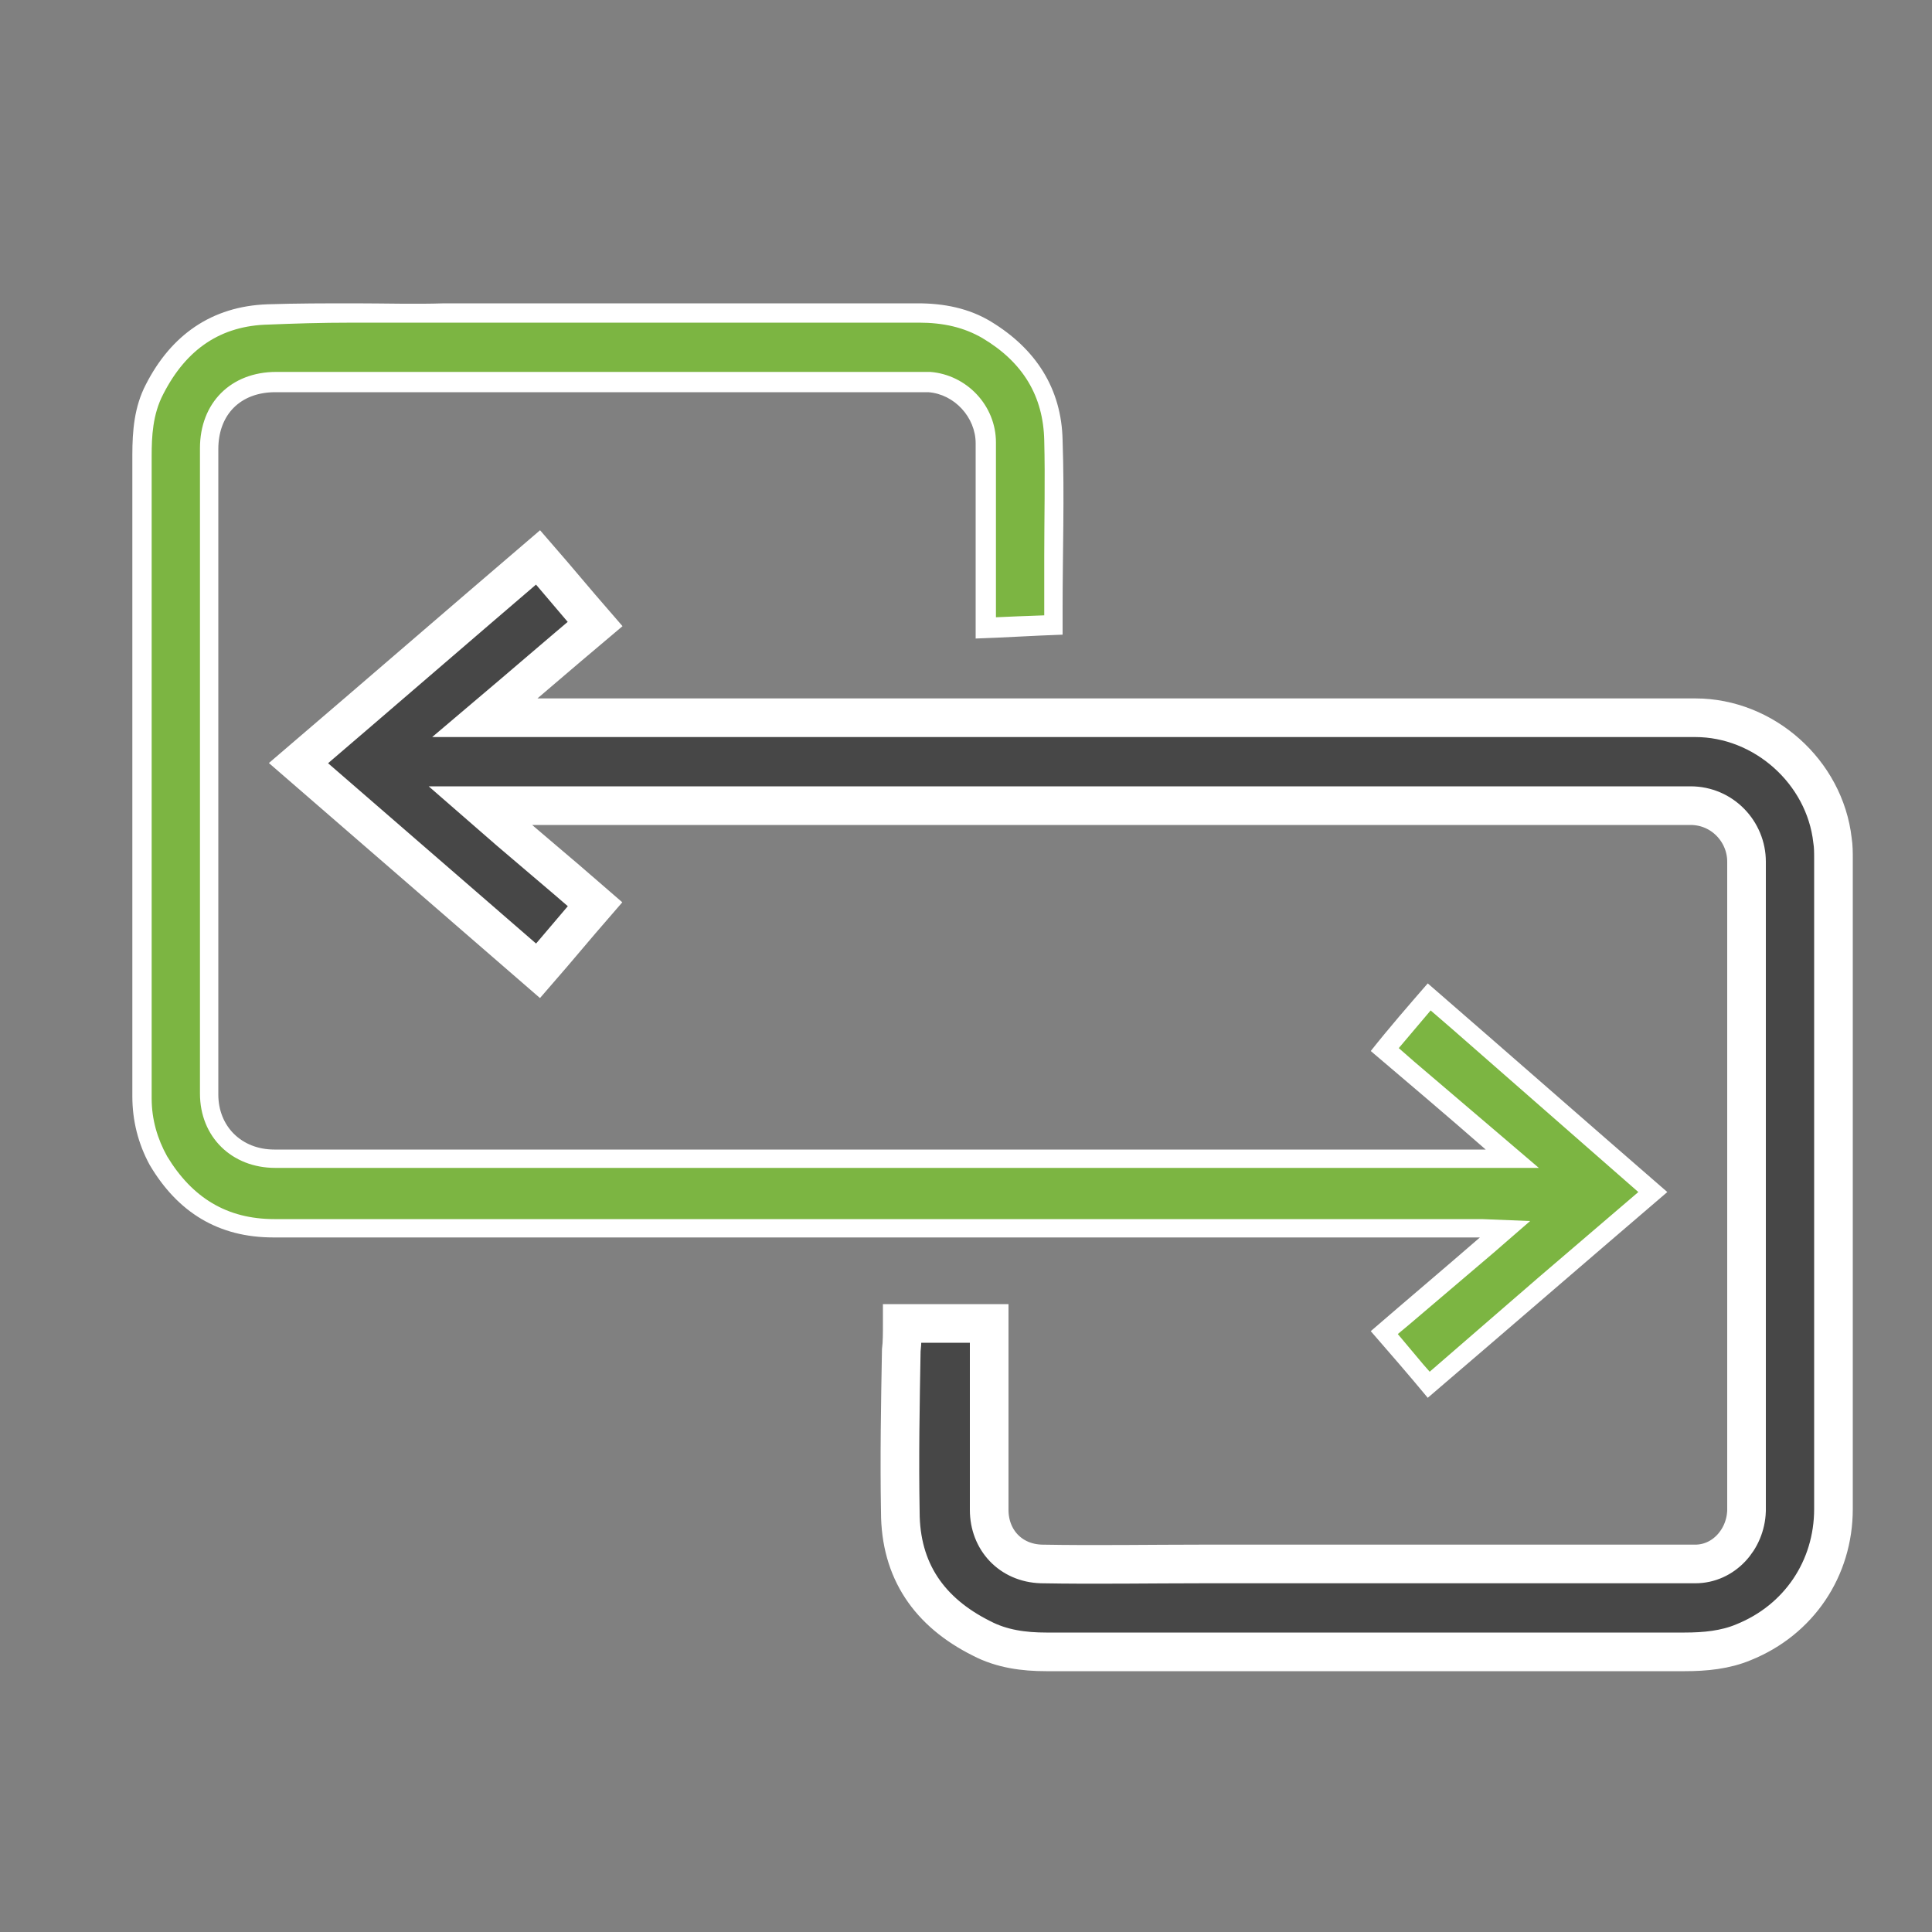
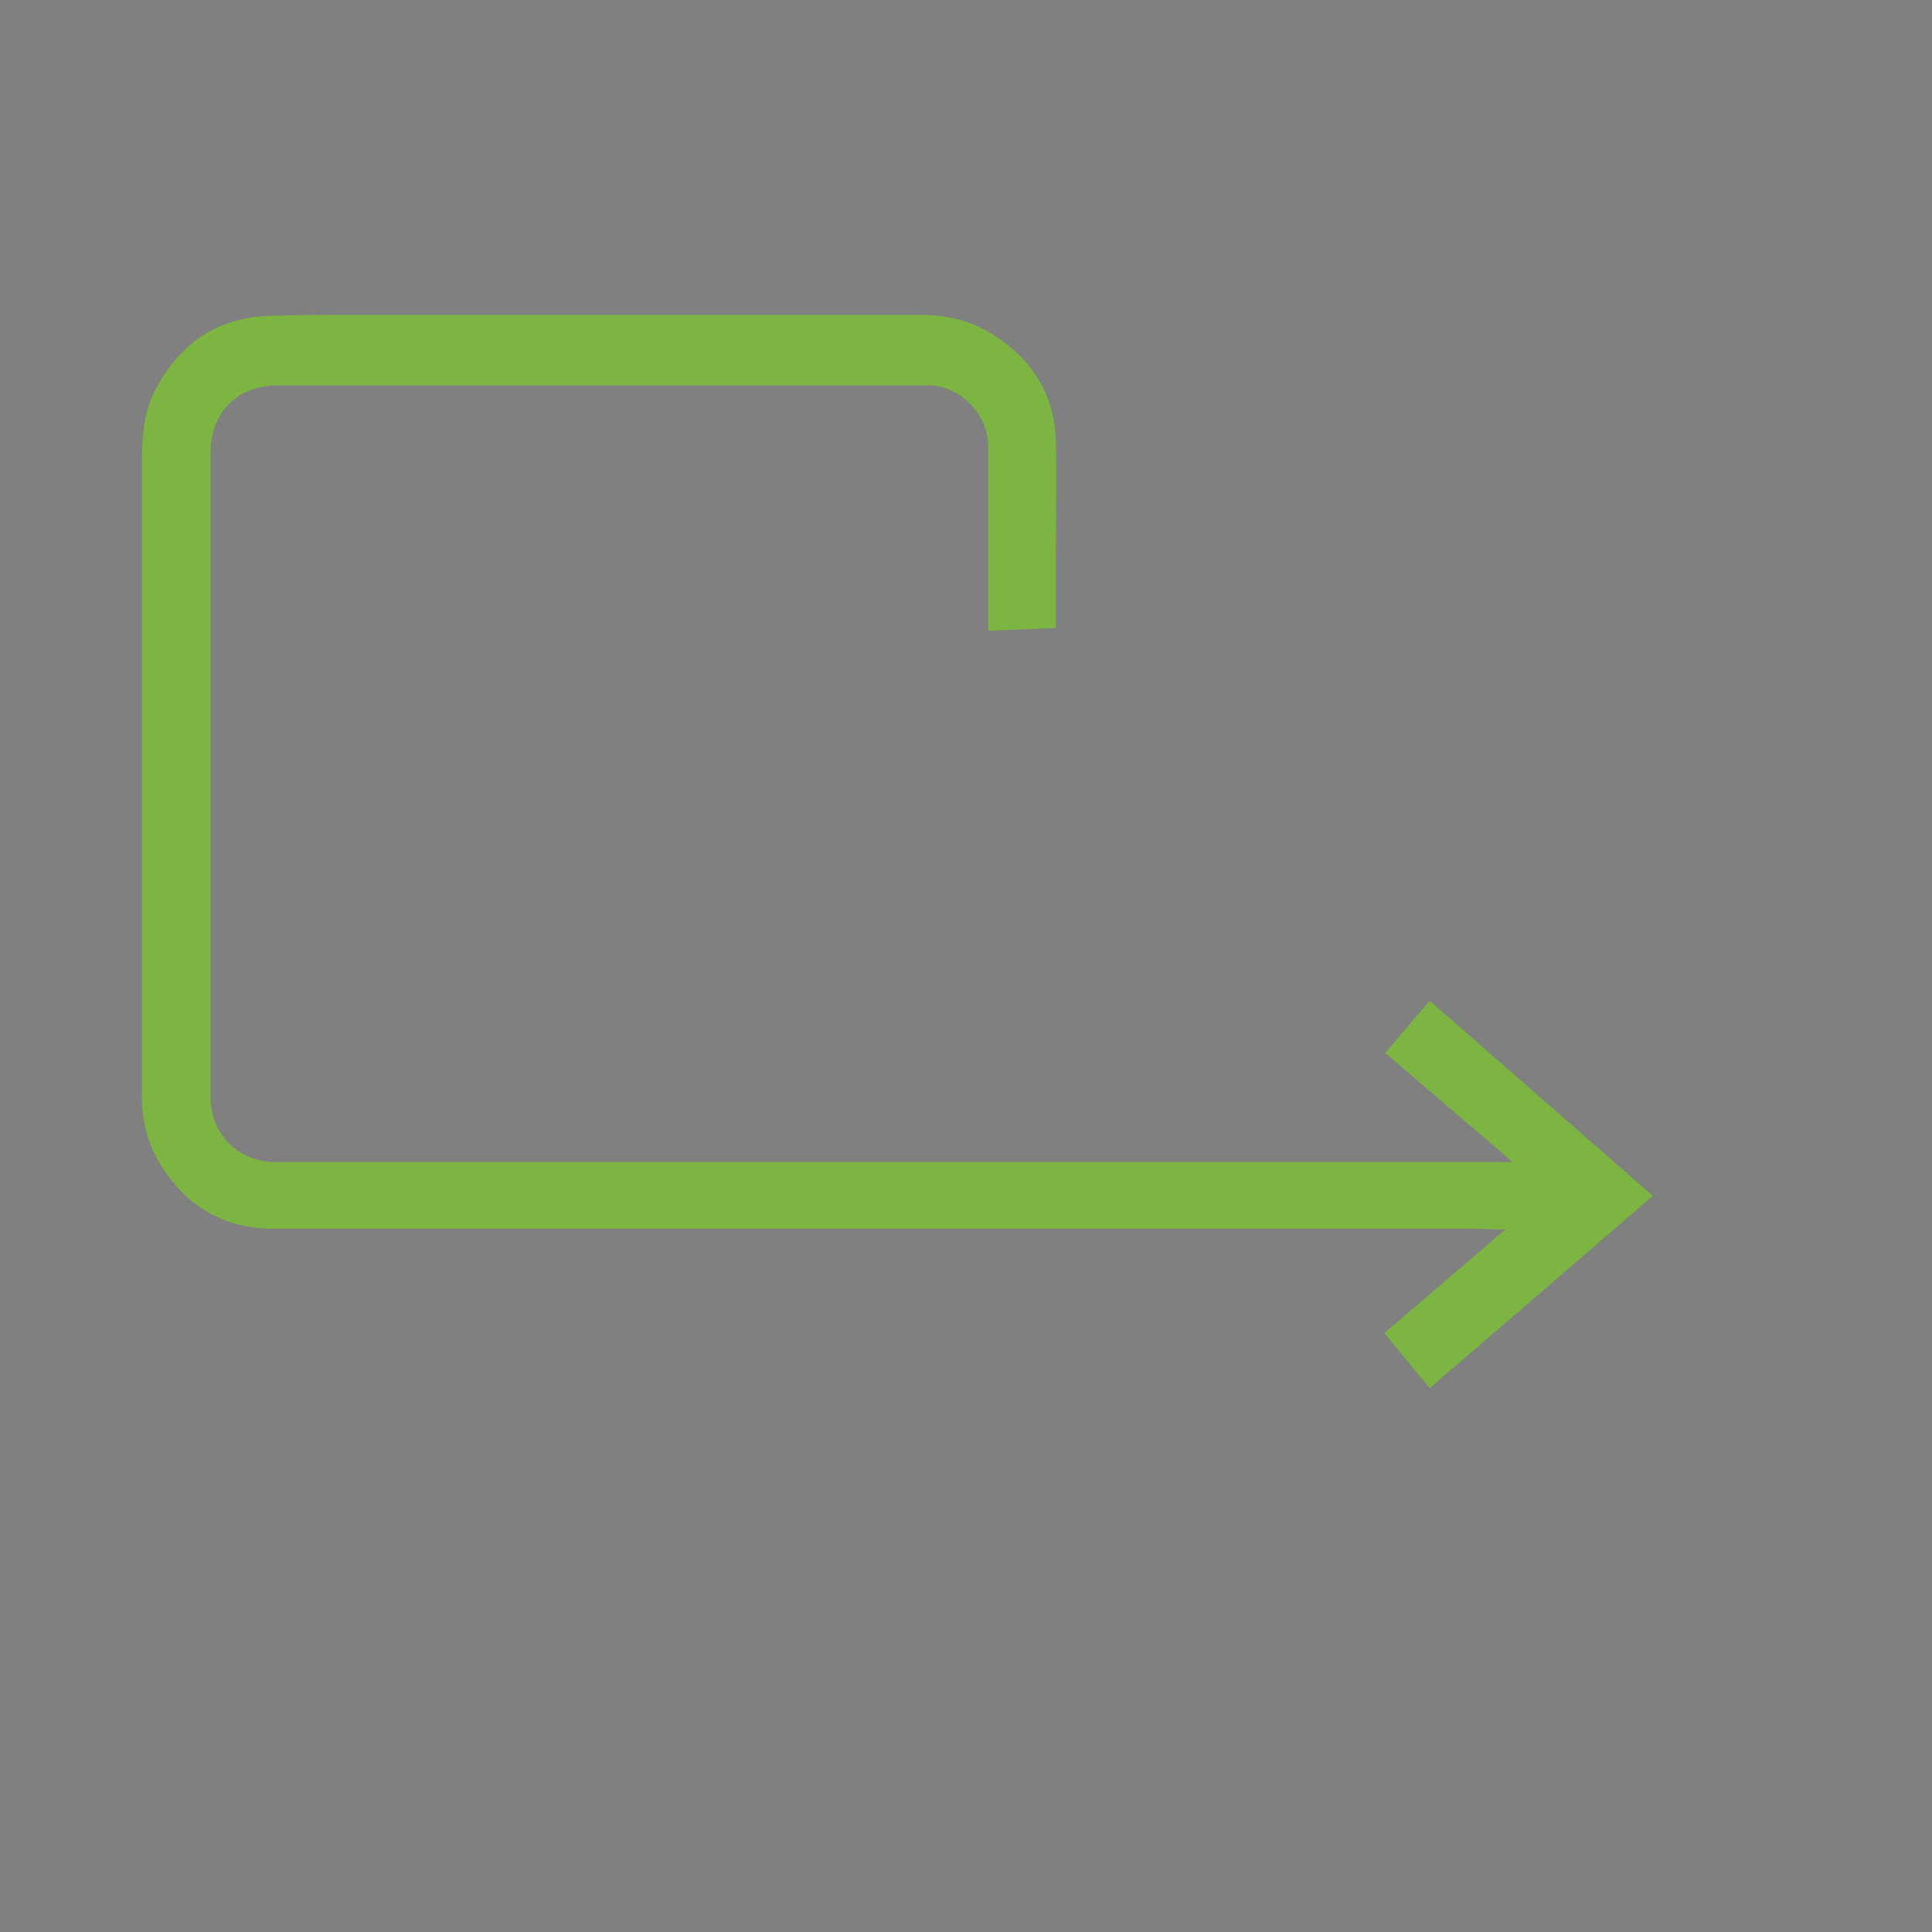
<svg xmlns="http://www.w3.org/2000/svg" version="1.1" id="Layer_1" x="0px" y="0px" viewBox="0 0 200 200" style="enable-background:new 0 0 200 200;" xml:space="preserve">
  <rect x="0" y="0" width="200" height="200" fill="#808080" stroke="none" />
  <style type="text/css">
	.st0{fill:#7CB542;}
	.st1{fill:#FFFFFF;}
	.st2{fill:#474747;stroke:#FFFFFF;stroke-width:4;stroke-miterlimit:10;}
</style>
  <g>
    <g>
      <path class="st0" d="M143.3,138l12.5-10.7l-2.8-0.1c-0.2,0-0.3,0-0.5,0l-87.3,0l-20.8,0c-5.4,0-10.7,0-16.1,0    c-5.2,0-9.2-2.4-11.9-7c-1.1-1.9-1.7-4.1-1.7-6.5l0-12.1c0-18.1,0-36.2,0-54.3c0-2.1,0.2-4.6,1.3-6.8c2.6-5,6.5-7.6,11.8-7.8    c2.6-0.1,5.4-0.1,9-0.1c1.6,0,3.1,0,4.7,0c1.6,0,3.2,0,4.7,0l3.8,0l35.7,0c2.1,0,9.6,0,9.6,0c2.8,0,5.1,0.6,7.1,1.8    c4.5,2.7,6.8,6.5,6.9,11.4c0.1,4,0,8.1,0,12.1c0,1.8,0,3.6,0,5.3l0,1.8l-7,0.3l0-19.1c0-3.2-2.7-6.1-5.9-6.3c-0.5,0-0.9,0-1.4,0    l-51.4,0l-14.9,0c-4.1,0-6.9,2.8-6.9,6.9l0,66.8c0,3.9,2.9,6.7,6.8,6.7l128,0l-13.2-11.3l4.6-5.4l23.1,20.2l-23.1,19.9L143.3,138z    " />
-       <path class="st1" d="M36.7,33.4c1.6,0,3.2,0,4.7,0c1.6,0,3.2,0,4.7,0l1.3,0l0.8,0l1.6,0l0.1,0l12,0l23.4,0l0.4,0    c2.1,0,4.2,0,6.3,0l3.1,0c2.6,0,4.7,0.5,6.6,1.6c4.2,2.5,6.3,6,6.4,10.6c0.1,4,0,8.1,0,12c0,1.8,0,3.6,0,5.3c0,0.3,0,0.5,0,0.8    l-2.7,0.1l-2.3,0.1l0-4.3c0-4.6,0-9.2,0-13.8c0-3.8-3-7-6.8-7.3c-0.5,0-1,0-1.5,0l-0.1,0l-0.2,0c-11.3,0-22.5,0-33.8,0h-2.4h-0.1    l-7.2,0l-7.2,0c-5.1,0-10.1,0-15.2,0c-4.7,0-7.9,3.2-7.9,7.9l0,15.6l0,29.2l0,10c0,4,0,8,0,12c0,4.5,3.3,7.7,7.8,7.7l63.5,0h0.9    l38,0l17.7,0h1.7h3.6h5.4l-4.1-3.5l-8.8-7.5l-1.6-1.4l3.3-3.9l2.2,1.9l19.3,16.9l-10.4,8.9L148,142l-0.7-0.8l-2.6-3.1l1.2-1    l8.7-7.4l3.8-3.3l-5-0.2l-0.3,0c-0.2,0-0.4,0-0.5,0h-3.3l-49.1,0l-34.9,0c-3.5,0-6.9,0-10.4,0c-3.5,0-7,0-10.4,0    c-6.3,0-11.4,0-16.1,0c-4.9,0-8.5-2.2-11.1-6.5c-1-1.8-1.6-3.8-1.6-6l0-11.9c0-18.2,0-36.4,0-54.6c0-2,0.1-4.3,1.2-6.4    c2.4-4.7,6-7.1,10.9-7.2C30.3,33.5,33,33.4,36.7,33.4 M36.7,31.4c-3,0-6,0-9,0.1c-5.8,0.2-10,3.2-12.6,8.3    c-1.2,2.3-1.4,4.8-1.4,7.3c0,22.1,0,44.3,0,66.4c0,2.5,0.6,4.9,1.8,7.1c2.9,4.9,7.1,7.5,12.8,7.5c5.4,0,10.8,0,16.1,0    c6.9,0,13.9,0,20.8,0c28,0,56,0,84,0c1.1,0,2.2,0,3.3,0c0.2,0,0.4,0,0.7,0c-3.8,3.3-7.6,6.5-11.3,9.7c2,2.3,4,4.6,5.9,6.9    c8.3-7.1,16.5-14.2,24.8-21.3c-8.3-7.2-16.5-14.4-24.8-21.6c-2,2.3-4,4.6-5.9,7c4,3.4,7.9,6.7,11.9,10.2c-1.2,0-2.4,0-3.6,0    c-0.6,0-1.1,0-1.7,0c-18.6,0-37.1,0-55.7,0c-0.3,0-0.6,0-0.9,0c-21.2,0-42.3,0-63.5,0c-3.4,0-5.8-2.4-5.8-5.7c0-7.3,0-14.7,0-22    c0-14.9,0-29.8,0-44.8c0-3.6,2.3-5.9,5.9-5.9c5.1,0,10.1,0,15.2,0c4.8,0,9.6,0,14.5,0c0,0,0.1,0,0.1,0c0.8,0,1.6,0,2.4,0    c11.3,0,22.5,0,33.8,0c0,0,0,0,0,0c0.1,0,0.2,0,0.3,0c0.4,0,0.9,0,1.3,0c2.7,0.2,4.9,2.6,4.9,5.3c0,6.5,0,13,0,19.5    c0,0.2,0,0.4,0,0.7c3-0.1,6-0.3,9-0.4c0-1,0-1.8,0-2.7c0-5.8,0.2-11.6,0-17.4c-0.1-5.4-2.8-9.5-7.4-12.3c-2.3-1.4-4.9-1.9-7.6-1.9    c0,0,0,0,0,0c-3.1,0-6.3,0-9.4,0c-0.1,0-0.2,0-0.4,0c-11.8,0-23.7,0-35.5,0c0,0-0.1,0-0.1,0c-0.8,0-1.6,0-2.4,0    c-0.4,0-0.8,0-1.2,0C43,31.5,39.8,31.4,36.7,31.4L36.7,31.4z" />
    </g>
-     <path class="st2" d="M93.4,137c3.1,0,6,0,9,0c0,0.2,0,0.5,0,0.7c0,6.2,0,12.4,0,18.6c0,3.1,2.2,5.5,5.4,5.6c5.6,0.1,11.2,0,16.7,0   c12.9,0,25.8,0,38.6,0c4.1,0,8.3,0,12.4,0c2.9,0,5.2-2.5,5.3-5.5c0-4.1,0-8.3,0-12.4c0-18.3,0-36.5,0-54.8c0-3.1-2.5-5.8-5.8-5.8   c-15.3,0-30.5,0-45.8,0c-19,0-38.1,0-57.1,0c-7.2,0-14.5,0-21.7,0c-0.2,0-0.3,0-0.7,0c4,3.5,8,6.8,11.9,10.2   c-2,2.3-3.9,4.6-5.9,6.9C47.5,93.4,39.2,86.2,30.9,79c8.3-7.1,16.5-14.2,24.8-21.3c2,2.3,3.9,4.6,5.9,6.9   c-3.8,3.2-7.5,6.4-11.4,9.7c1.4,0,2.6,0,3.8,0c12.4,0,24.9,0,37.3,0c12.5,0,25,0,37.5,0c15.6,0,31.2,0,46.7,0   c7.1,0,13.4,5.6,14.2,12.7c0.1,0.6,0.1,1.3,0.1,1.9c0,22.4,0,44.9,0,67.3c0,6.2-3.6,11.5-9.3,13.8c-1.9,0.8-4,1-6.1,1c-1,0-2,0-3,0   c-11.3,0-22.7,0-34,0c-9.7,0-19.4,0-29.1,0c-2.3,0-4.6-0.3-6.7-1.4c-5.4-2.7-8.4-7-8.4-13.1c-0.1-5.6,0-11.2,0.1-16.7   C93.4,139,93.4,138,93.4,137z" />
  </g>
</svg>